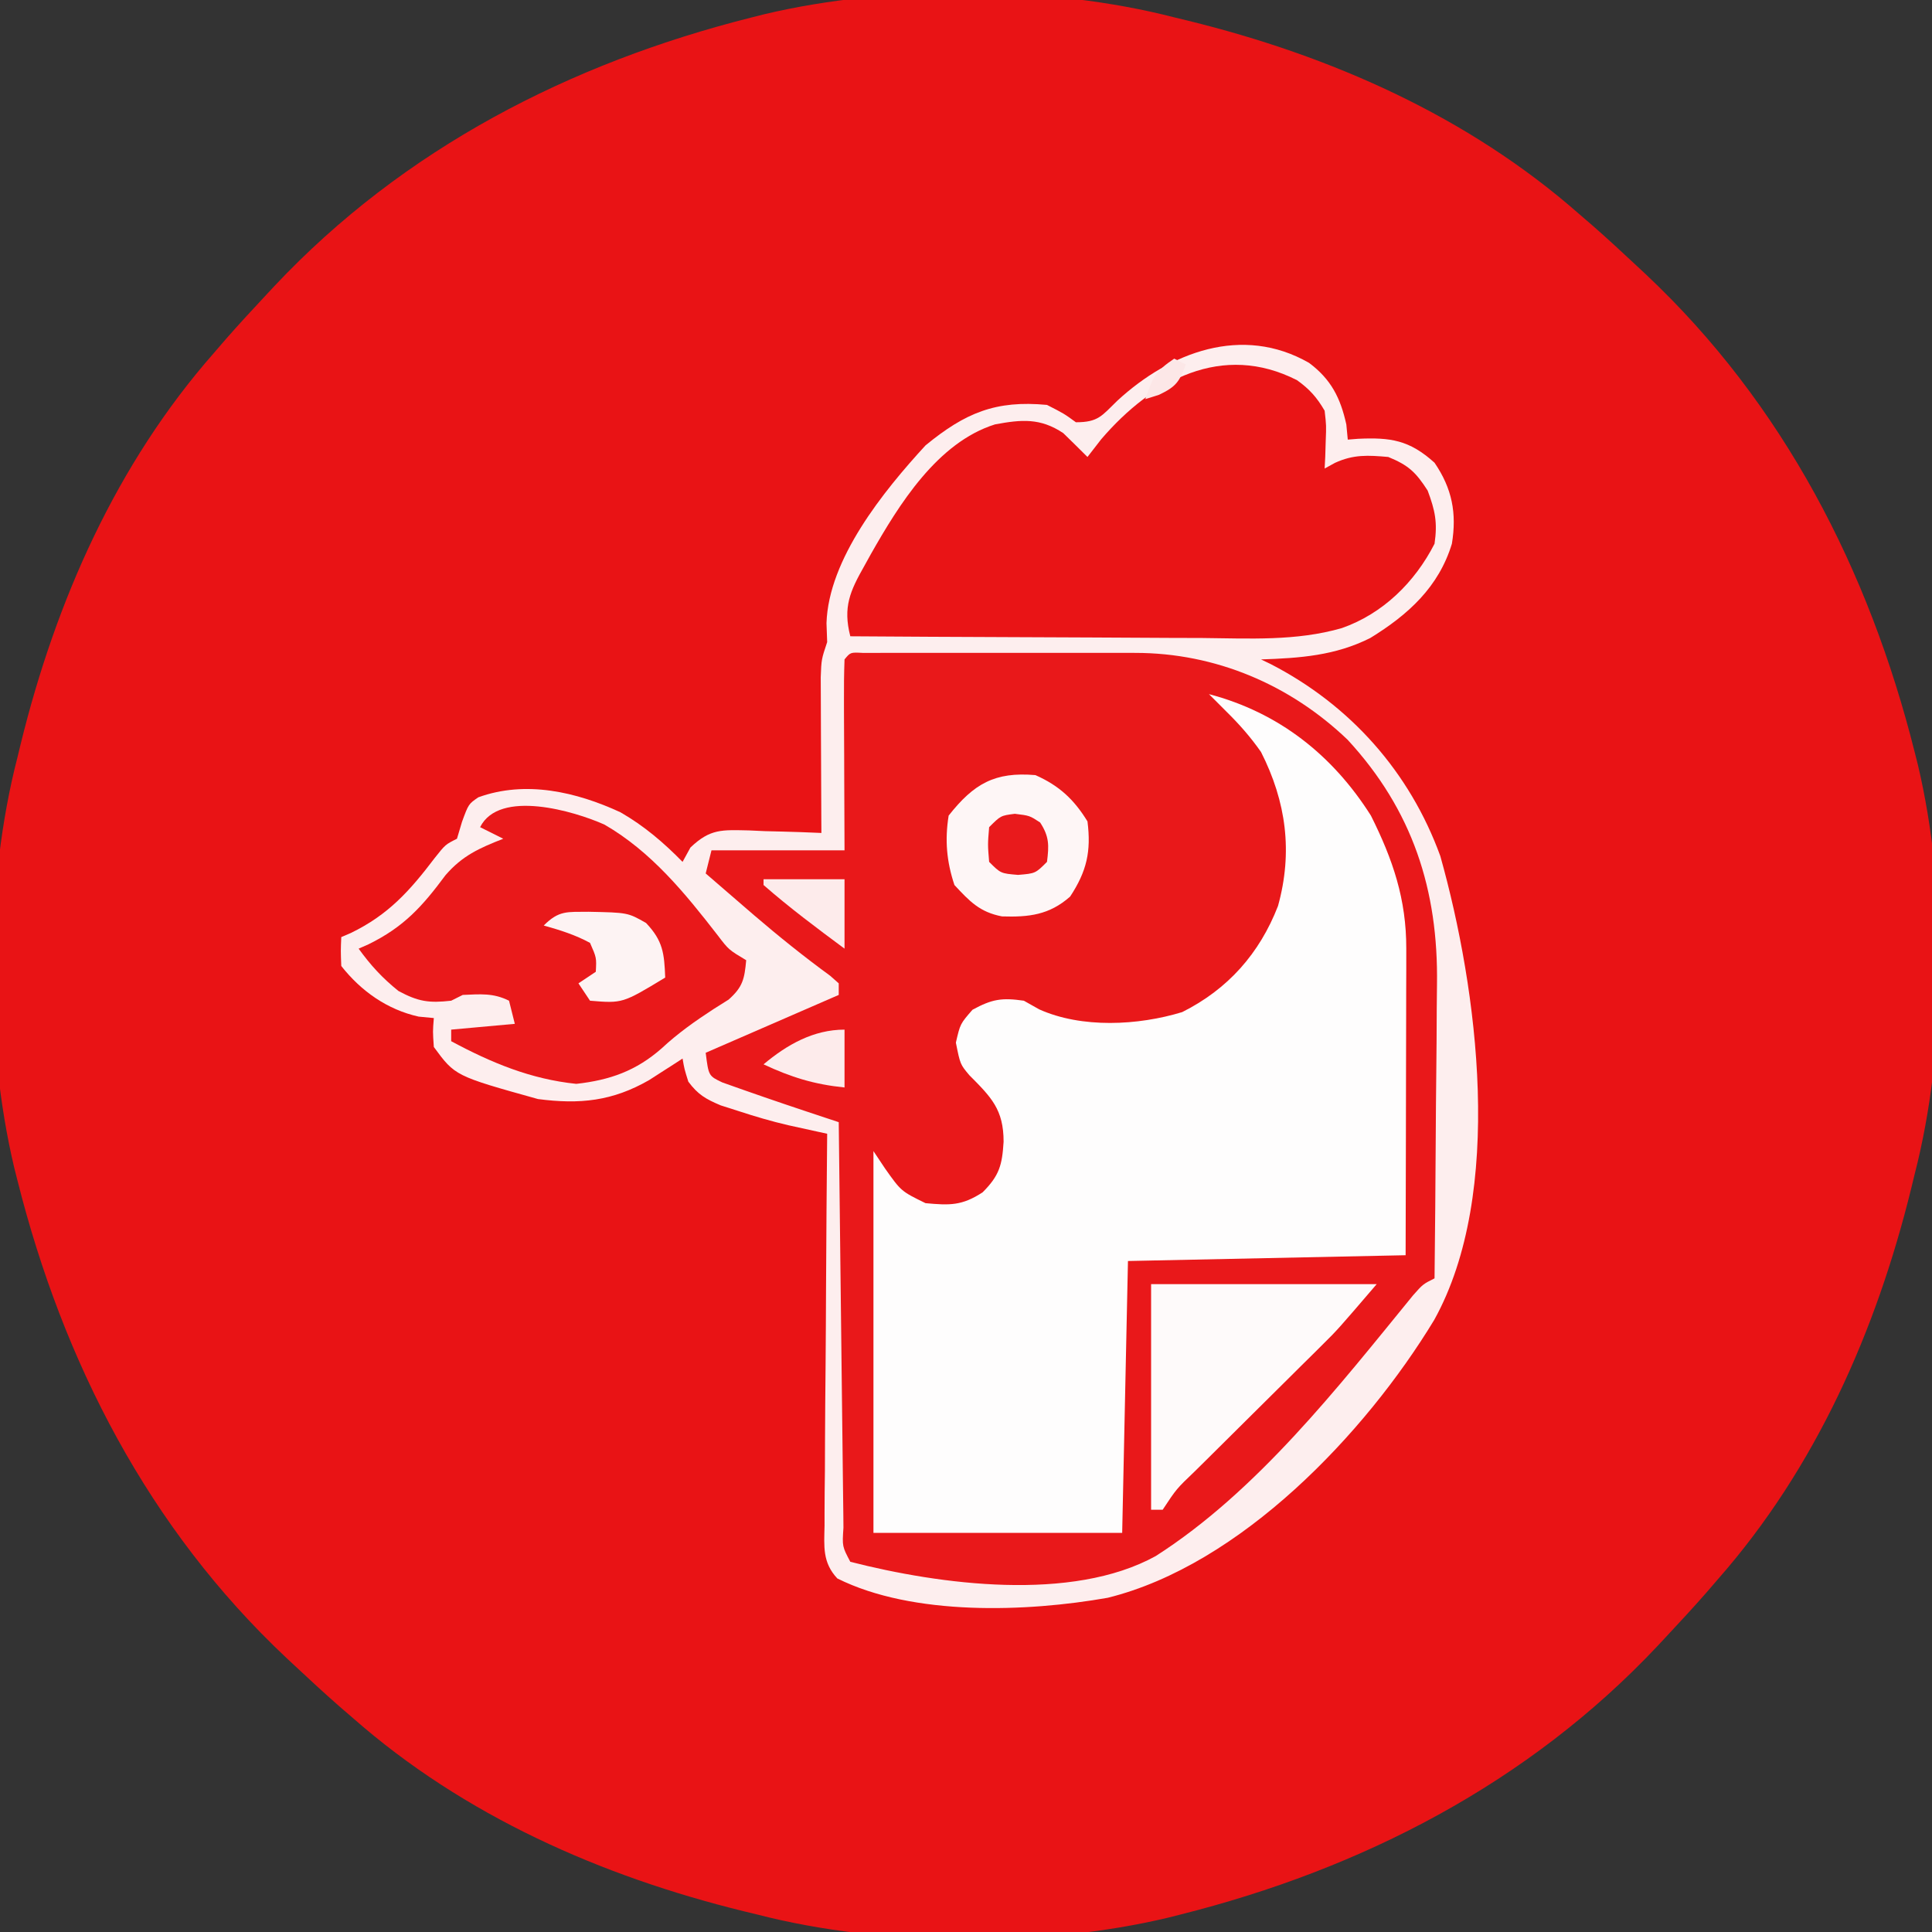
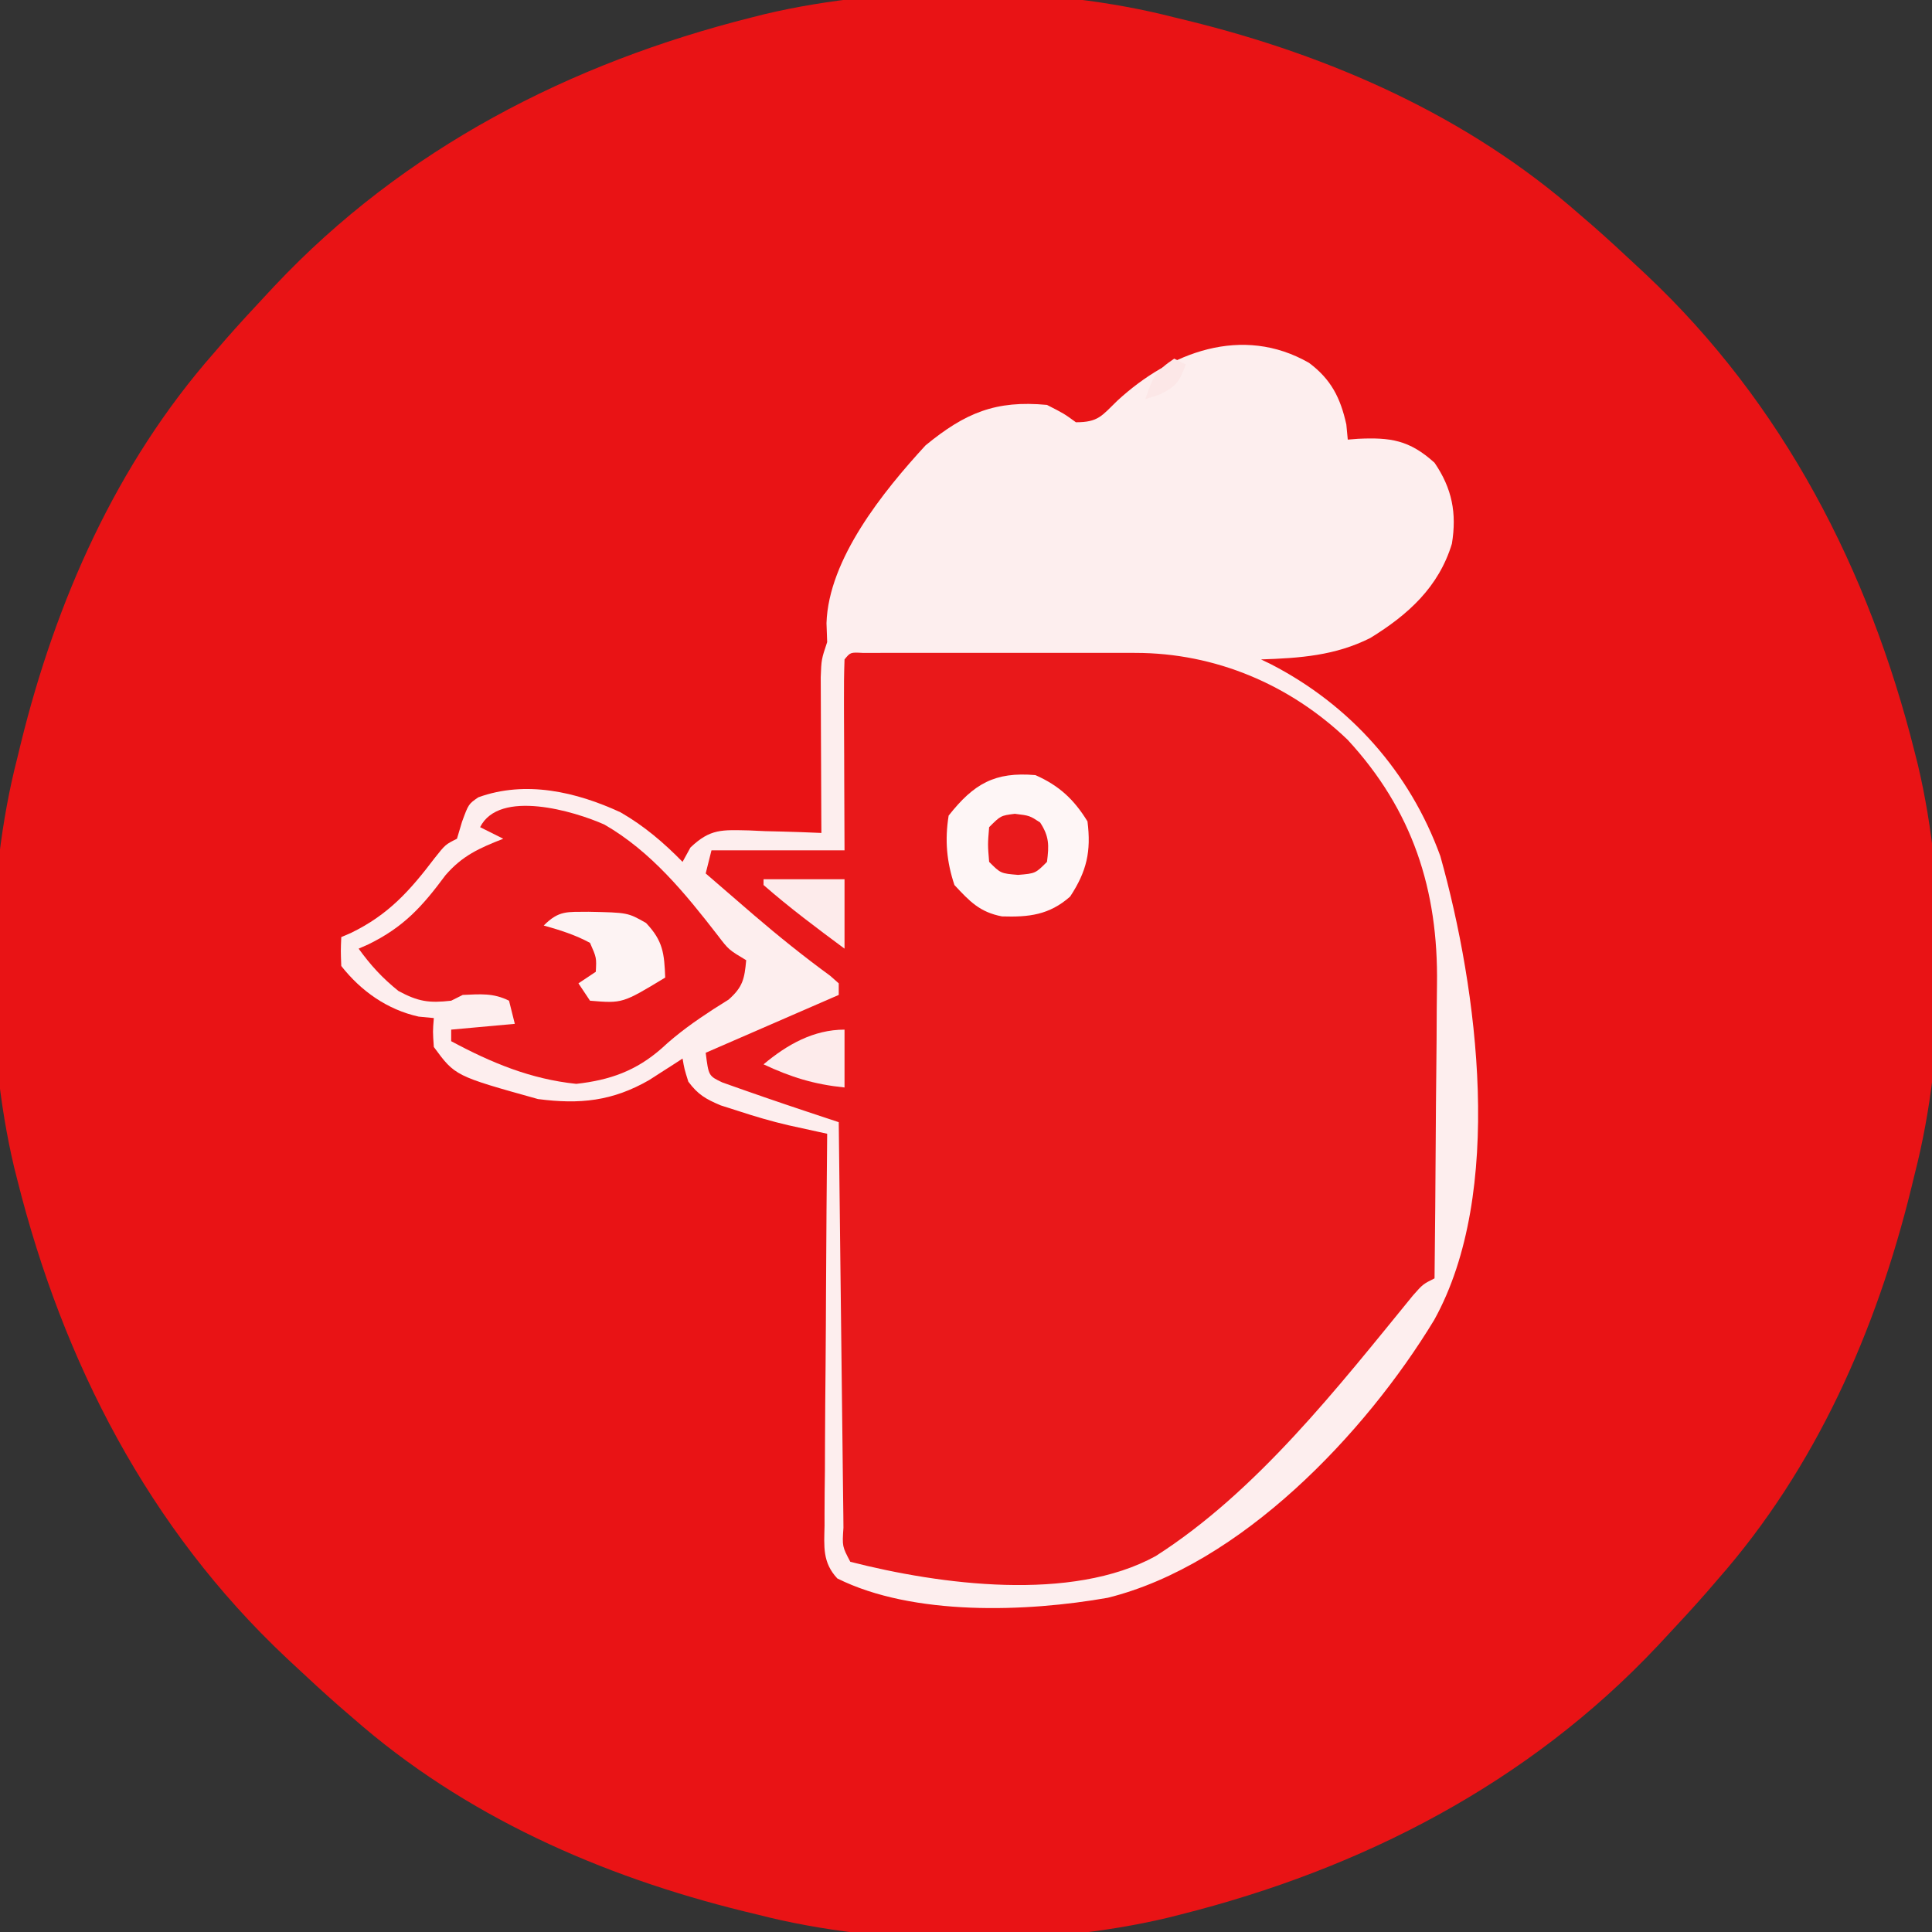
<svg xmlns="http://www.w3.org/2000/svg" version="1.1" width="334" height="334">
  <rect width="100%" height="100%" fill="#333333" stroke="none" />
  <path d="M0 0 C0.798 0.193 1.595 0.387 2.417 0.586 C27.083 6.647 50.793 17.104 70 34 C70.78 34.672 71.56 35.343 72.363 36.035 C74.954 38.312 77.484 40.641 80 43 C80.757 43.706 80.757 43.706 81.528 44.425 C105.282 66.755 120.107 95.558 128 127 C128.179 127.709 128.359 128.418 128.543 129.148 C133.705 150.882 133.568 178.426 128 200 C127.807 200.798 127.613 201.595 127.414 202.417 C121.353 227.083 110.896 250.793 94 270 C93.328 270.78 92.657 271.56 91.965 272.363 C89.688 274.954 87.359 277.484 85 280 C84.53 280.504 84.059 281.009 83.575 281.528 C61.245 305.282 32.442 320.107 1 328 C0.291 328.179 -0.418 328.359 -1.148 328.543 C-22.882 333.705 -50.426 333.568 -72 328 C-72.798 327.807 -73.595 327.613 -74.417 327.414 C-99.083 321.353 -122.793 310.896 -142 294 C-142.78 293.328 -143.56 292.657 -144.363 291.965 C-146.954 289.688 -149.484 287.359 -152 285 C-152.504 284.53 -153.009 284.059 -153.528 283.575 C-177.282 261.245 -192.107 232.442 -200 201 C-200.179 200.291 -200.359 199.582 -200.543 198.852 C-205.705 177.118 -205.568 149.574 -200 128 C-199.807 127.202 -199.613 126.405 -199.414 125.583 C-193.353 100.917 -182.896 77.207 -166 58 C-164.993 56.83 -164.993 56.83 -163.965 55.637 C-161.688 53.046 -159.359 50.516 -157 48 C-156.53 47.496 -156.059 46.991 -155.575 46.472 C-133.245 22.718 -104.442 7.893 -73 0 C-72.291 -0.179 -71.582 -0.359 -70.852 -0.543 C-49.118 -5.705 -21.574 -5.568 0 0 Z " fill="#E91315" transform="translate(203,3)" />
  <path d="M0 0 C3.826 2.863 5.425 6.065 6.441 10.641 C6.524 11.507 6.606 12.373 6.691 13.266 C7.271 13.219 7.852 13.173 8.449 13.125 C14.073 12.865 17.339 13.328 21.691 17.266 C24.727 21.717 25.558 25.974 24.691 31.266 C22.413 38.761 17.123 43.542 10.594 47.555 C4.52 50.619 -1.584 51.038 -8.309 51.266 C-7.775 51.522 -7.241 51.779 -6.691 52.043 C7.096 59.127 17.405 70.713 22.691 85.266 C29.183 108.382 33.813 143.501 21.629 165.46 C9.713 185.124 -11.846 207.81 -34.811 213.487 C-48.795 215.957 -68.45 216.685 -81.555 210.144 C-84.142 207.373 -83.838 204.635 -83.763 201.04 C-83.763 200.308 -83.764 199.576 -83.764 198.822 C-83.762 196.403 -83.731 193.985 -83.699 191.566 C-83.692 189.889 -83.686 188.212 -83.682 186.535 C-83.667 182.12 -83.628 177.707 -83.583 173.292 C-83.542 168.788 -83.524 164.284 -83.504 159.779 C-83.461 150.941 -83.393 142.103 -83.309 133.266 C-84.224 133.066 -84.224 133.066 -85.158 132.862 C-85.963 132.685 -86.767 132.508 -87.596 132.326 C-88.392 132.151 -89.188 131.977 -90.008 131.797 C-92.952 131.117 -95.812 130.267 -98.684 129.328 C-99.681 129.01 -100.679 128.691 -101.707 128.363 C-104.307 127.266 -105.633 126.509 -107.309 124.266 C-107.996 122.078 -107.996 122.078 -108.309 120.266 C-109.088 120.772 -109.088 120.772 -109.883 121.289 C-110.58 121.735 -111.278 122.181 -111.996 122.641 C-112.681 123.081 -113.365 123.522 -114.07 123.977 C-120.424 127.636 -126.078 128.215 -133.309 127.266 C-147.634 123.272 -147.634 123.272 -151.309 118.266 C-151.496 115.578 -151.496 115.578 -151.309 113.266 C-152.175 113.183 -153.041 113.101 -153.934 113.016 C-159.353 111.811 -163.873 108.626 -167.309 104.266 C-167.41 101.637 -167.41 101.637 -167.309 99.266 C-166.491 98.916 -166.491 98.916 -165.656 98.559 C-159.183 95.427 -155.474 91.29 -151.156 85.594 C-149.309 83.266 -149.309 83.266 -147.309 82.266 C-147.02 81.296 -146.731 80.327 -146.434 79.328 C-145.309 76.266 -145.309 76.266 -143.613 75.102 C-135.433 72.134 -126.682 74.163 -119.055 77.688 C-114.969 80.035 -111.598 82.909 -108.309 86.266 C-107.636 85.038 -107.636 85.038 -106.949 83.785 C-103.492 80.486 -101.47 80.742 -96.848 80.826 C-95.927 80.868 -95.007 80.91 -94.059 80.953 C-93.123 80.976 -92.187 80.998 -91.223 81.021 C-88.916 81.08 -86.613 81.162 -84.309 81.266 C-84.314 80.373 -84.319 79.479 -84.324 78.559 C-84.342 75.244 -84.354 71.929 -84.364 68.613 C-84.369 67.178 -84.375 65.744 -84.384 64.309 C-84.396 62.247 -84.402 60.184 -84.406 58.121 C-84.411 56.88 -84.417 55.639 -84.422 54.36 C-84.309 51.266 -84.309 51.266 -83.309 48.266 C-83.347 47.185 -83.386 46.105 -83.426 44.992 C-83.077 33.91 -73.592 22.191 -66.309 14.266 C-59.454 8.64 -54.183 6.426 -45.309 7.266 C-42.371 8.766 -42.371 8.766 -40.309 10.266 C-36.432 10.266 -35.852 9.164 -33.121 6.516 C-24.045 -1.836 -11.56 -6.632 0 0 Z " fill="#E9181A" transform="translate(226.309,62.734)" />
  <path d="M0 0 C3.826 2.863 5.425 6.065 6.441 10.641 C6.524 11.507 6.606 12.373 6.691 13.266 C7.271 13.219 7.852 13.173 8.449 13.125 C14.073 12.865 17.339 13.328 21.691 17.266 C24.727 21.717 25.558 25.974 24.691 31.266 C22.413 38.761 17.123 43.542 10.594 47.555 C4.52 50.619 -1.584 51.038 -8.309 51.266 C-7.775 51.522 -7.241 51.779 -6.691 52.043 C7.096 59.127 17.405 70.713 22.691 85.266 C29.183 108.382 33.813 143.501 21.629 165.46 C9.713 185.124 -11.846 207.81 -34.811 213.487 C-48.795 215.957 -68.45 216.685 -81.555 210.144 C-84.142 207.373 -83.838 204.635 -83.763 201.04 C-83.763 200.308 -83.764 199.576 -83.764 198.822 C-83.762 196.403 -83.731 193.985 -83.699 191.566 C-83.692 189.889 -83.686 188.212 -83.682 186.535 C-83.667 182.12 -83.628 177.707 -83.583 173.292 C-83.542 168.788 -83.524 164.284 -83.504 159.779 C-83.461 150.941 -83.393 142.103 -83.309 133.266 C-84.224 133.066 -84.224 133.066 -85.158 132.862 C-85.963 132.685 -86.767 132.508 -87.596 132.326 C-88.392 132.151 -89.188 131.977 -90.008 131.797 C-92.952 131.117 -95.812 130.267 -98.684 129.328 C-99.681 129.01 -100.679 128.691 -101.707 128.363 C-104.307 127.266 -105.633 126.509 -107.309 124.266 C-107.996 122.078 -107.996 122.078 -108.309 120.266 C-109.088 120.772 -109.088 120.772 -109.883 121.289 C-110.58 121.735 -111.278 122.181 -111.996 122.641 C-112.681 123.081 -113.365 123.522 -114.07 123.977 C-120.424 127.636 -126.078 128.215 -133.309 127.266 C-147.634 123.272 -147.634 123.272 -151.309 118.266 C-151.496 115.578 -151.496 115.578 -151.309 113.266 C-152.175 113.183 -153.041 113.101 -153.934 113.016 C-159.353 111.811 -163.873 108.626 -167.309 104.266 C-167.41 101.637 -167.41 101.637 -167.309 99.266 C-166.491 98.916 -166.491 98.916 -165.656 98.559 C-159.183 95.427 -155.474 91.29 -151.156 85.594 C-149.309 83.266 -149.309 83.266 -147.309 82.266 C-147.02 81.296 -146.731 80.327 -146.434 79.328 C-145.309 76.266 -145.309 76.266 -143.613 75.102 C-135.433 72.134 -126.682 74.163 -119.055 77.688 C-114.969 80.035 -111.598 82.909 -108.309 86.266 C-107.636 85.038 -107.636 85.038 -106.949 83.785 C-103.492 80.486 -101.47 80.742 -96.848 80.826 C-95.927 80.868 -95.007 80.91 -94.059 80.953 C-93.123 80.976 -92.187 80.998 -91.223 81.021 C-88.916 81.08 -86.613 81.162 -84.309 81.266 C-84.314 80.373 -84.319 79.479 -84.324 78.559 C-84.342 75.244 -84.354 71.929 -84.364 68.613 C-84.369 67.178 -84.375 65.744 -84.384 64.309 C-84.396 62.247 -84.402 60.184 -84.406 58.121 C-84.411 56.88 -84.417 55.639 -84.422 54.36 C-84.309 51.266 -84.309 51.266 -83.309 48.266 C-83.347 47.185 -83.386 46.105 -83.426 44.992 C-83.077 33.91 -73.592 22.191 -66.309 14.266 C-59.454 8.64 -54.183 6.426 -45.309 7.266 C-42.371 8.766 -42.371 8.766 -40.309 10.266 C-36.432 10.266 -35.852 9.164 -33.121 6.516 C-24.045 -1.836 -11.56 -6.632 0 0 Z M-80.309 51.266 C-80.397 53.714 -80.424 56.134 -80.406 58.582 C-80.404 59.679 -80.404 59.679 -80.402 60.797 C-80.396 63.141 -80.384 65.485 -80.371 67.828 C-80.366 69.413 -80.362 70.999 -80.357 72.584 C-80.347 76.478 -80.328 80.372 -80.309 84.266 C-87.899 84.266 -95.489 84.266 -103.309 84.266 C-103.639 85.586 -103.969 86.906 -104.309 88.266 C-102.165 90.123 -100.019 91.977 -97.871 93.828 C-97.237 94.375 -96.602 94.922 -95.949 95.486 C-91.679 99.147 -87.328 102.641 -82.785 105.961 C-82.298 106.391 -81.811 106.822 -81.309 107.266 C-81.309 107.926 -81.309 108.586 -81.309 109.266 C-92.694 114.216 -92.694 114.216 -104.309 119.266 C-103.809 123.262 -103.809 123.262 -101.445 124.391 C-96.631 126.11 -91.804 127.779 -86.953 129.391 C-85.891 129.744 -84.828 130.097 -83.734 130.461 C-82.933 130.726 -82.133 130.992 -81.309 131.266 C-81.298 132.203 -81.288 133.14 -81.277 134.106 C-81.18 142.921 -81.077 151.736 -80.969 160.55 C-80.914 165.082 -80.861 169.614 -80.811 174.147 C-80.764 178.517 -80.711 182.887 -80.656 187.257 C-80.635 188.928 -80.616 190.599 -80.6 192.27 C-80.576 194.603 -80.545 196.935 -80.514 199.267 C-80.508 199.965 -80.502 200.663 -80.496 201.382 C-80.714 204.604 -80.714 204.604 -79.309 207.266 C-63.82 211.226 -41.032 214.271 -26.52 206.281 C-9.033 195.112 4.979 177.12 17.972 161.208 C19.691 159.266 19.691 159.266 21.691 158.266 C21.785 150.146 21.855 142.026 21.899 133.905 C21.919 130.133 21.947 126.362 21.993 122.59 C22.037 118.94 22.061 115.289 22.071 111.639 C22.078 110.257 22.092 108.875 22.114 107.493 C22.363 91.087 17.87 77.289 6.652 65.141 C-3.327 55.599 -16.195 50.148 -30.023 50.136 C-31.12 50.133 -32.218 50.13 -33.348 50.127 C-34.517 50.129 -35.686 50.131 -36.891 50.133 C-38.101 50.132 -39.31 50.131 -40.557 50.13 C-43.106 50.129 -45.656 50.131 -48.205 50.135 C-52.124 50.141 -56.044 50.135 -59.963 50.129 C-62.439 50.13 -64.915 50.131 -67.391 50.133 C-68.57 50.131 -69.749 50.129 -70.964 50.127 C-72.586 50.131 -72.586 50.131 -74.241 50.136 C-75.198 50.137 -76.155 50.138 -77.141 50.139 C-79.288 50.023 -79.288 50.023 -80.309 51.266 Z " fill="#FDEEEE" transform="translate(226.309,62.734)" />
-   <path d="M0 0 C12.025 3.154 21.359 10.504 28 21 C31.803 28.597 34.132 35.462 34.114 43.984 C34.113 45.755 34.113 45.755 34.113 47.562 C34.108 48.827 34.103 50.091 34.098 51.395 C34.096 52.697 34.095 54 34.093 55.341 C34.09 58.792 34.08 62.243 34.069 65.693 C34.058 69.219 34.054 72.745 34.049 76.271 C34.039 83.181 34.019 90.09 34 97 C18.16 97.33 2.32 97.66 -14 98 C-14.33 113.51 -14.66 129.02 -15 145 C-29.19 145 -43.38 145 -58 145 C-58 123.22 -58 101.44 -58 79 C-57.34 79.99 -56.68 80.98 -56 82 C-53.214 85.938 -53.214 85.938 -49 88 C-44.8 88.389 -42.704 88.459 -39.125 86.125 C-36.216 83.216 -35.749 81.398 -35.5 77.375 C-35.5 71.799 -37.631 69.693 -41.422 65.879 C-43 64 -43 64 -43.75 60.25 C-43 57 -43 57 -40.875 54.562 C-37.48 52.717 -35.812 52.455 -32 53 C-31.126 53.492 -30.252 53.985 -29.352 54.492 C-21.996 57.801 -12.253 57.3 -4.625 54.969 C3.267 51.023 8.748 44.841 11.938 36.625 C14.527 27.301 13.361 18.589 9 10 C7.202 7.427 5.237 5.196 3 3 C2.167 2.165 2.167 2.165 1.316 1.312 C0.882 0.879 0.448 0.446 0 0 Z " fill="#FEFDFD" transform="translate(209,120)" />
-   <path d="M0 0 C2.172 1.56 3.407 2.953 4.762 5.266 C5.055 7.844 5.055 7.844 4.949 10.516 C4.909 11.854 4.909 11.854 4.867 13.219 C4.832 13.894 4.798 14.57 4.762 15.266 C5.351 14.942 5.94 14.619 6.547 14.285 C9.757 12.807 12.267 12.959 15.762 13.266 C19.258 14.696 20.521 15.892 22.574 19.078 C23.868 22.551 24.296 24.601 23.762 28.266 C20.36 34.928 14.829 40.363 7.741 42.848 C-0.155 45.134 -8.355 44.635 -16.496 44.559 C-18.253 44.553 -20.01 44.549 -21.767 44.546 C-26.36 44.534 -30.953 44.505 -35.546 44.472 C-40.246 44.441 -44.945 44.427 -49.645 44.412 C-58.843 44.38 -68.04 44.329 -77.238 44.266 C-78.533 39.212 -77.297 36.487 -74.801 32.078 C-74.435 31.418 -74.07 30.757 -73.693 30.076 C-68.827 21.502 -62.19 10.757 -52.219 7.633 C-47.629 6.782 -44.392 6.497 -40.426 9.141 C-39.02 10.506 -37.624 11.88 -36.238 13.266 C-35.455 12.255 -34.671 11.244 -33.863 10.203 C-25.006 -0.123 -12.886 -6.587 0 0 Z " fill="#E91416" transform="translate(224.238,65.734)" />
  <path d="M0 0 C8.088 4.668 13.946 11.872 19.594 19.16 C21.476 21.631 21.476 21.631 24.504 23.445 C24.206 26.671 23.932 28.066 21.465 30.254 C20.611 30.791 19.758 31.329 18.879 31.883 C15.647 33.99 12.7 36.064 9.879 38.695 C5.457 42.577 0.936 44.175 -4.871 44.82 C-12.76 44.004 -19.56 41.17 -26.496 37.445 C-26.496 36.785 -26.496 36.125 -26.496 35.445 C-21.051 34.95 -21.051 34.95 -15.496 34.445 C-15.826 33.125 -16.156 31.805 -16.496 30.445 C-19.235 29.076 -21.467 29.319 -24.496 29.445 C-25.486 29.94 -25.486 29.94 -26.496 30.445 C-30.327 30.881 -32.193 30.609 -35.621 28.758 C-38.395 26.527 -40.418 24.322 -42.496 21.445 C-41.661 21.078 -41.661 21.078 -40.809 20.703 C-34.704 17.712 -31.505 14.179 -27.492 8.762 C-24.562 5.361 -21.635 4.071 -17.496 2.445 C-18.816 1.785 -20.136 1.125 -21.496 0.445 C-18.188 -6.172 -5.217 -2.335 0 0 Z " fill="#E9181A" transform="translate(104.496,142.555)" />
-   <path d="M0 0 C12.87 0 25.74 0 39 0 C32.252 7.873 32.252 7.873 29.581 10.517 C28.984 11.11 28.387 11.704 27.772 12.316 C27.15 12.93 26.528 13.543 25.887 14.176 C25.232 14.827 24.577 15.478 23.902 16.149 C21.833 18.206 19.761 20.26 17.688 22.312 C14.939 25.035 12.193 27.761 9.449 30.488 C8.817 31.112 8.185 31.736 7.533 32.379 C4.381 35.394 4.381 35.394 2 39 C1.34 39 0.68 39 0 39 C0 26.13 0 13.26 0 0 Z " fill="#FEFAFA" transform="translate(199,222)" />
  <path d="M0 0 C4.09 1.807 6.662 4.191 9 8 C9.66 13.189 8.876 16.636 6 21 C2.396 24.18 -1.124 24.573 -5.777 24.426 C-9.623 23.689 -11.358 21.84 -14 19 C-15.352 14.943 -15.678 11.237 -15 7 C-10.658 1.485 -7.014 -0.605 0 0 Z " fill="#FEF6F6" transform="translate(179,134)" />
  <path d="M0 0 C6.779 0.138 6.779 0.138 9.938 1.938 C12.869 5.028 13.089 7.186 13.25 11.375 C5.868 15.843 5.868 15.843 0.25 15.375 C-0.41 14.385 -1.07 13.395 -1.75 12.375 C-0.76 11.715 0.23 11.055 1.25 10.375 C1.384 7.946 1.384 7.946 0.25 5.375 C-2.305 3.992 -4.959 3.157 -7.75 2.375 C-5.095 -0.28 -3.7 0.046 0 0 Z " fill="#FDF3F3" transform="translate(101.75,157.625)" />
  <path d="M0 0 C4.62 0 9.24 0 14 0 C14 3.96 14 7.92 14 12 C9.219 8.456 4.48 4.92 0 1 C0 0.67 0 0.34 0 0 Z " fill="#FDEBEB" transform="translate(132,152)" />
  <path d="M0 0 C0 3.3 0 6.6 0 10 C-5.277 9.461 -9.256 8.227 -14 6 C-9.95 2.598 -5.364 0 0 0 Z " fill="#FDEBEB" transform="translate(146,178)" />
  <path d="M0 0 C2.562 0.312 2.562 0.312 4.375 1.5 C5.964 3.926 5.927 5.466 5.562 8.312 C3.562 10.312 3.562 10.312 0.562 10.562 C-2.438 10.312 -2.438 10.312 -4.438 8.312 C-4.688 5.312 -4.688 5.312 -4.438 2.312 C-2.438 0.312 -2.438 0.312 0 0 Z " fill="#E91A1C" transform="translate(175.438,140.688)" />
  <path d="M0 0 C0.66 0.33 1.32 0.66 2 1 C0.902 3.993 0.323 4.846 -2.625 6.25 C-3.409 6.497 -4.192 6.745 -5 7 C-3.75 3.347 -3.329 2.219 0 0 Z " fill="#FCE7E7" transform="translate(203,62)" />
</svg>